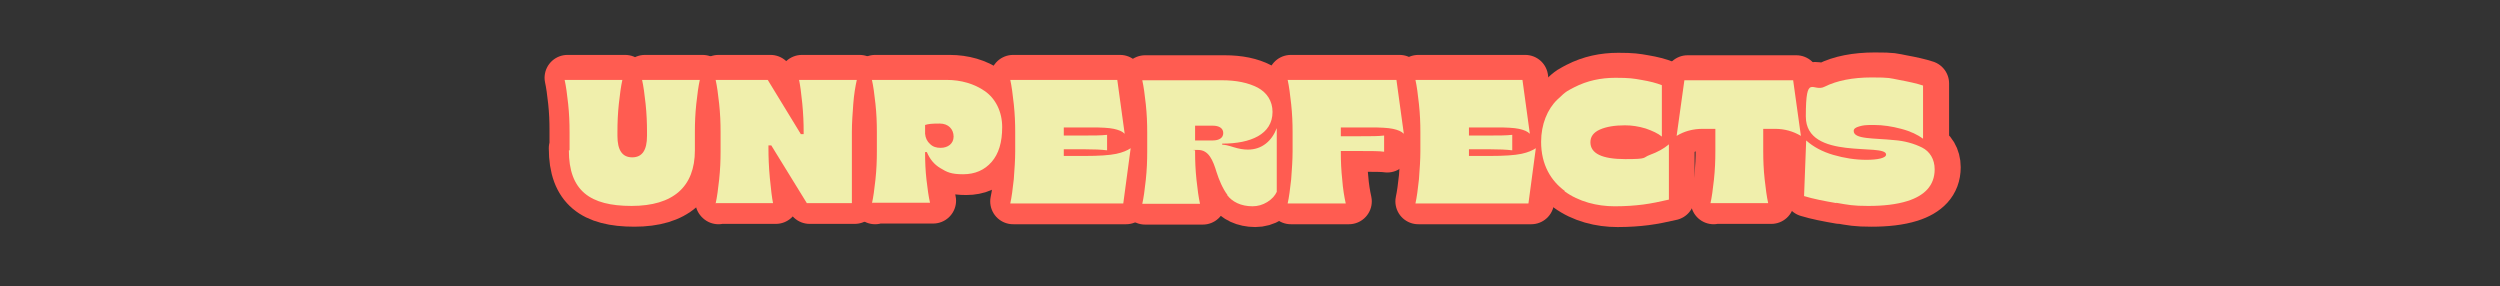
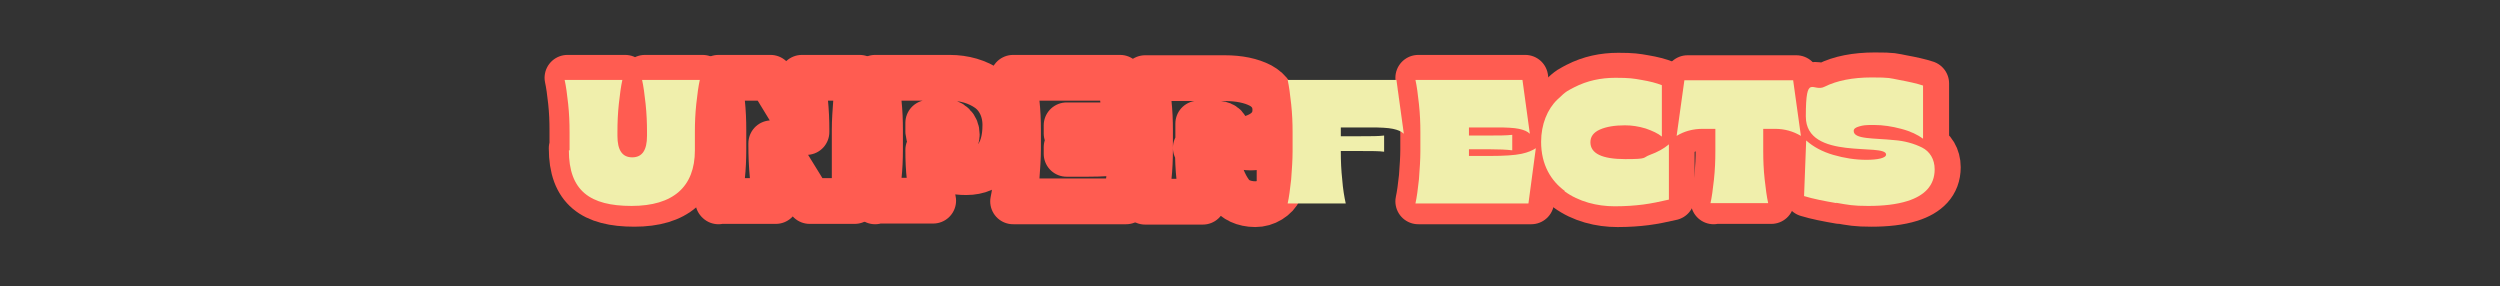
<svg xmlns="http://www.w3.org/2000/svg" viewBox="0 0 710.2 81.3" version="1.1" id="Calque_1">
  <rect x="0" y="0" width="710.2" height="81.3" fill="#333333" stroke="none" />
  <defs>
    <style>
      .st0 {
        fill: none;
        stroke: #ff5c51;
        stroke-linejoin: round;
        stroke-width: 13px;
      }

      .st1 {
        fill: #f0efac;
      }
    </style>
  </defs>
  <g>
    <path d="M162.6,42.1v-5.2c0-2.6-.1-5.2-.4-8s-.6-5-1-6.8h16.4c-.4,1.8-.7,4-1,6.8s-.4,5.4-.4,8v1.1c0,4.1,1.4,6.1,4.2,6.1s4.2-2,4.2-6.1v-1.1c0-2.5-.1-5.2-.4-8s-.6-5-1-6.8h16.4c-.4,1.8-.7,4-1,6.8s-.4,5.4-.4,8v5.2c0,10.4-6.2,15.8-18,15.8s-17.8-4.3-17.8-15.8Z" class="st0" />
    <path d="M204.1,57.2c.4-1.8.7-4,1-6.8s.4-5.4.4-8v-5.5c0-2.6-.1-5.2-.4-8s-.6-5-1-6.8h14.8c0,0,9.4,15.4,9.4,15.4h.8v-.8c0-2.3-.1-5-.4-8s-.6-5.2-.9-6.6h16.4c-.4,1.8-.8,4.1-1,6.8s-.4,5.4-.4,8v20.2h-12.8l-10.1-16.4h-.8v.7c0,2.6.1,5.4.4,8.6.3,3.2.6,5.6.9,7.1h-16.4Z" class="st0" />
    <path d="M248.6,57.2c.4-1.8.7-4,1-6.8s.4-5.4.4-8v-5.5c0-2.6-.1-5.2-.4-8s-.6-5-1-6.8h21.2c4.1,0,7.9,1.1,10.9,3.2,3,2.1,4.9,5.8,4.9,10.2s-1,7.6-3,9.9c-2,2.3-4.7,3.5-8.1,3.5s-4.6-.6-6.4-1.7c-1.9-1.1-3.1-2.7-3.9-4.6h-.5v.2c0,2.5.1,5.1.4,7.7s.6,4.8,1,6.5h-16.4ZM271.8,38.2c0-2.1-1.5-3.7-3.9-3.7s-3.2.1-4.2.4v2.5c.1,1.2.6,2.2,1.4,2.9.8.8,1.8,1.1,3,1.1,2.1,0,3.7-1.2,3.7-3.2Z" class="st0" />
    <path d="M287.8,57.2c.4-1.8.7-4.1,1-6.9.2-2.8.4-5.4.4-7.9v-5.5c0-2.5-.1-5.1-.4-7.9-.3-2.8-.6-5.1-1-6.9h30.4l2.1,15.3c-.7-.7-1.7-1.1-3.1-1.4s-3.5-.4-6.3-.4h-7.9v2.3h5.7c2.7,0,4.9,0,6.6-.2v4.4c-1.6-.2-3.8-.3-6.6-.3h-5.7v1.9h5.9c4.1,0,7.1-.2,9-.6s3.2-1,4.1-1.6l-2.1,15.7h-31.9Z" class="st0" />
    <path d="M349.5,54.8c-1.4-1.9-2.4-4.3-3.1-6.5-1-3.3-2.2-6.3-5.2-6.3s-.5,0-.9.2v.3c0,2.6.1,5.2.4,8s.6,5,1,6.8h-16.4c.4-1.8.7-4,1-6.8s.4-5.4.4-8v-5.5c0-2.6-.1-5.2-.4-8s-.6-5-1-6.8h22.6c4.1,0,7.5.7,10.2,2.1,2.6,1.4,4.2,3.8,4.2,6.9,0,6.4-6.3,9-14.2,9h-.1v.3h0c.6,0,1.7.2,3.2.7,1.6.5,2.9.7,4.1.7,2,0,3.7-.6,5.1-1.7s2.4-2.6,3.1-4.4v18.1c-.5,1.1-1.4,2.1-2.7,2.9s-2.7,1.2-4.2,1.2c-3.3,0-5.8-1.3-7.2-3.2ZM340.4,39.3h5c1.8,0,3-.7,3-2.1s-1.2-2.1-3-2.1h-5v4.2Z" class="st0" />
-     <path d="M366.7,57.2c.4-1.8.7-4.1,1-6.9.2-2.8.4-5.4.4-7.9v-5.5c0-2.5-.1-5.1-.4-7.9-.3-2.8-.6-5.1-1-6.9h30.9l2.1,15.3c-.7-.7-1.7-1.1-3.1-1.4s-3.6-.4-6.3-.4h-8.5v2.5h5.7c2.9,0,5.1,0,6.6-.2v4.6c-1.4-.2-3.6-.2-6.6-.2h-5.7v.3c0,2.5.1,5.1.4,7.8.2,2.7.6,5,1,6.8h-16.4Z" class="st0" />
    <path d="M402.9,57.2c.4-1.8.7-4.1,1-6.9.2-2.8.4-5.4.4-7.9v-5.5c0-2.5-.1-5.1-.4-7.9-.3-2.8-.6-5.1-1-6.9h30.4l2.1,15.3c-.7-.7-1.7-1.1-3.1-1.4s-3.5-.4-6.3-.4h-7.9v2.3h5.7c2.7,0,4.9,0,6.6-.2v4.4c-1.6-.2-3.8-.3-6.6-.3h-5.7v1.9h5.9c4.1,0,7.1-.2,9-.6s3.2-1,4.1-1.6l-2.1,15.7h-31.9Z" class="st0" />
    <path d="M445.4,53.7c-4-2.9-6.8-7.5-6.8-14,0-5,1.8-9.3,4.6-12s3-2.5,4.8-3.5c3.7-1.9,7.6-2.7,11.7-2.7s5.1.2,7.4.6c2.4.4,4.3.9,5.8,1.5v14.6c-1.1-.9-2.6-1.6-4.6-2.3-2-.6-3.9-.9-5.9-.9-2.9,0-5.3.4-7.1,1.2s-2.7,2-2.7,3.6c0,3.2,3.3,4.8,9.9,4.8s4.8-.4,7-1.2c2.2-.8,4-1.8,5.4-3v15.7c-2.6.6-5,1.1-7.3,1.4-2.3.3-5,.5-8.1.5-5,0-10.2-1.3-14.3-4.3Z" class="st0" />
    <path d="M486.8,57.2c.4-1.8.7-4,1-6.8s.4-5.4.4-8v-6.4h-3.6c-2.8,0-5.3.7-7.4,2l2.2-15.8h30.9l2.2,15.8c-2.2-1.3-4.6-2-7.4-2h-3.3v6.4c0,2.5.1,5.2.4,7.9s.6,5,1,6.8h-16.4Z" class="st0" />
    <path d="M522.6,57.1c-3.5-.6-6.6-1.2-9.2-2l.6-15.8c2,1.8,4.6,3.2,7.7,4.1,3.1.9,6.2,1.4,9.4,1.4s5.6-.5,5.6-1.5c0-3.4-22.8,1.9-22.8-10.8s2-6.7,5.4-8.5c3.4-1.7,7.9-2.6,13.3-2.6s5.1.2,7.8.7,5,1,6.8,1.6v15.1c-1.5-1.1-3.5-2.1-6.2-2.8-2.6-.7-5.2-1.1-7.8-1.1s-3,.1-4.1.4c-1.1.3-1.6.7-1.6,1.3,0,2.4,5.7,2,11.5,2.6,2.9.2,5.7,1,7.9,2.1s3.6,3.3,3.6,6.2c0,4.7-3,7.5-7.7,9-3.2,1-6.9,1.4-11.2,1.4s-5.6-.3-9.1-.9Z" class="st0" />
  </g>
  <g>
    <path d="M161.8,42.7v-5.2c0-2.6-.1-5.2-.4-8s-.6-5-1-6.8h16.4c-.4,1.8-.7,4-1,6.8s-.4,5.4-.4,8v1.1c0,4.1,1.4,6.1,4.2,6.1s4.2-2,4.2-6.1v-1.1c0-2.5-.1-5.2-.4-8s-.6-5-1-6.8h16.4c-.4,1.8-.7,4-1,6.8s-.4,5.4-.4,8v5.2c0,10.4-6.2,15.8-18,15.8s-17.8-4.3-17.8-15.8Z" class="st1" />
-     <path d="M203.3,57.8c.4-1.8.7-4,1-6.8s.4-5.4.4-8v-5.5c0-2.6-.1-5.2-.4-8s-.6-5-1-6.8h14.8c0,0,9.4,15.4,9.4,15.4h.8v-.8c0-2.3-.1-5-.4-8s-.6-5.2-.9-6.6h16.4c-.4,1.8-.8,4.1-1,6.8s-.4,5.4-.4,8v20.2h-12.8l-10.1-16.4h-.8v.7c0,2.6.1,5.4.4,8.6.3,3.2.6,5.6.9,7.1h-16.4Z" class="st1" />
-     <path d="M247.7,57.8c.4-1.8.7-4,1-6.8s.4-5.4.4-8v-5.5c0-2.6-.1-5.2-.4-8s-.6-5-1-6.8h21.2c4.1,0,7.9,1.1,10.9,3.2,3,2.1,4.9,5.8,4.9,10.2s-1,7.6-3,9.9c-2,2.3-4.7,3.5-8.1,3.5s-4.6-.6-6.4-1.7c-1.9-1.1-3.1-2.7-3.9-4.6h-.5v.2c0,2.5.1,5.1.4,7.7s.6,4.8,1,6.5h-16.4ZM270.9,38.8c0-2.1-1.5-3.7-3.9-3.7s-3.2.1-4.2.4v2.5c.1,1.2.6,2.2,1.4,2.9.8.8,1.8,1.1,3,1.1,2.1,0,3.7-1.2,3.7-3.2Z" class="st1" />
-     <path d="M287,57.8c.4-1.8.7-4.1,1-6.9.2-2.8.4-5.4.4-7.9v-5.5c0-2.5-.1-5.1-.4-7.9-.3-2.8-.6-5.1-1-6.9h30.4l2.1,15.3c-.7-.7-1.7-1.1-3.1-1.4s-3.5-.4-6.3-.4h-7.9v2.3h5.7c2.7,0,4.9,0,6.6-.2v4.4c-1.6-.2-3.8-.3-6.6-.3h-5.7v1.9h5.9c4.1,0,7.1-.2,9-.6s3.2-1,4.1-1.6l-2.1,15.7h-31.9Z" class="st1" />
-     <path d="M348.7,55.4c-1.4-1.9-2.4-4.3-3.1-6.5-1-3.3-2.2-6.3-5.2-6.3s-.5,0-.9.2v.3c0,2.6.1,5.2.4,8s.6,5,1,6.8h-16.4c.4-1.8.7-4,1-6.8s.4-5.4.4-8v-5.5c0-2.6-.1-5.2-.4-8s-.6-5-1-6.8h22.6c4.1,0,7.5.7,10.2,2.1,2.6,1.4,4.2,3.8,4.2,6.9,0,6.4-6.3,9-14.2,9h-.1v.3h0c.6,0,1.7.2,3.2.7,1.6.5,2.9.7,4.1.7,2,0,3.7-.6,5.1-1.7s2.4-2.6,3.1-4.4v18.1c-.5,1.1-1.4,2.1-2.7,2.9s-2.7,1.2-4.2,1.2c-3.3,0-5.8-1.3-7.2-3.2ZM339.5,39.9h5c1.8,0,3-.7,3-2.1s-1.2-2.1-3-2.1h-5v4.2Z" class="st1" />
    <path d="M365.8,57.8c.4-1.8.7-4.1,1-6.9.2-2.8.4-5.4.4-7.9v-5.5c0-2.5-.1-5.1-.4-7.9-.3-2.8-.6-5.1-1-6.9h30.9l2.1,15.3c-.7-.7-1.7-1.1-3.1-1.4s-3.6-.4-6.3-.4h-8.5v2.5h5.7c2.9,0,5.1,0,6.6-.2v4.6c-1.4-.2-3.6-.2-6.6-.2h-5.7v.3c0,2.5.1,5.1.4,7.8.2,2.7.6,5,1,6.8h-16.4Z" class="st1" />
    <path d="M402.1,57.8c.4-1.8.7-4.1,1-6.9.2-2.8.4-5.4.4-7.9v-5.5c0-2.5-.1-5.1-.4-7.9-.3-2.8-.6-5.1-1-6.9h30.4l2.1,15.3c-.7-.7-1.7-1.1-3.1-1.4s-3.5-.4-6.3-.4h-7.9v2.3h5.7c2.7,0,4.9,0,6.6-.2v4.4c-1.6-.2-3.8-.3-6.6-.3h-5.7v1.9h5.9c4.1,0,7.1-.2,9-.6s3.2-1,4.1-1.6l-2.1,15.7h-31.9Z" class="st1" />
    <path d="M444.6,54.3c-4-2.9-6.8-7.5-6.8-14,0-5,1.8-9.3,4.6-12s3-2.5,4.8-3.5c3.7-1.9,7.6-2.7,11.7-2.7s5.1.2,7.4.6c2.4.4,4.3.9,5.8,1.5v14.6c-1.1-.9-2.6-1.6-4.6-2.3-2-.6-3.9-.9-5.9-.9-2.9,0-5.3.4-7.1,1.2s-2.7,2-2.7,3.6c0,3.2,3.3,4.8,9.9,4.8s4.8-.4,7-1.2c2.2-.8,4-1.8,5.4-3v15.7c-2.6.6-5,1.1-7.3,1.4-2.3.3-5,.5-8.1.5-5,0-10.2-1.3-14.3-4.3Z" class="st1" />
    <path d="M485.9,57.8c.4-1.8.7-4,1-6.8s.4-5.4.4-8v-6.4h-3.6c-2.8,0-5.3.7-7.4,2l2.2-15.8h30.9l2.2,15.8c-2.2-1.3-4.6-2-7.4-2h-3.3v6.4c0,2.5.1,5.2.4,7.9s.6,5,1,6.8h-16.4Z" class="st1" />
    <path d="M521.7,57.7c-3.5-.6-6.6-1.2-9.2-2l.6-15.8c2,1.8,4.6,3.2,7.7,4.1,3.1.9,6.2,1.4,9.4,1.4s5.6-.5,5.6-1.5c0-3.4-22.8,1.9-22.8-10.8s2-6.7,5.4-8.5c3.4-1.7,7.9-2.6,13.3-2.6s5.1.2,7.8.7,5,1,6.8,1.6v15.1c-1.5-1.1-3.5-2.1-6.2-2.8-2.6-.7-5.2-1.1-7.8-1.1s-3,.1-4.1.4c-1.1.3-1.6.7-1.6,1.3,0,2.4,5.7,2,11.5,2.6,2.9.2,5.7,1,7.9,2.1s3.6,3.3,3.6,6.2c0,4.7-3,7.5-7.7,9-3.2,1-6.9,1.4-11.2,1.4s-5.6-.3-9.1-.9Z" class="st1" />
  </g>
</svg>